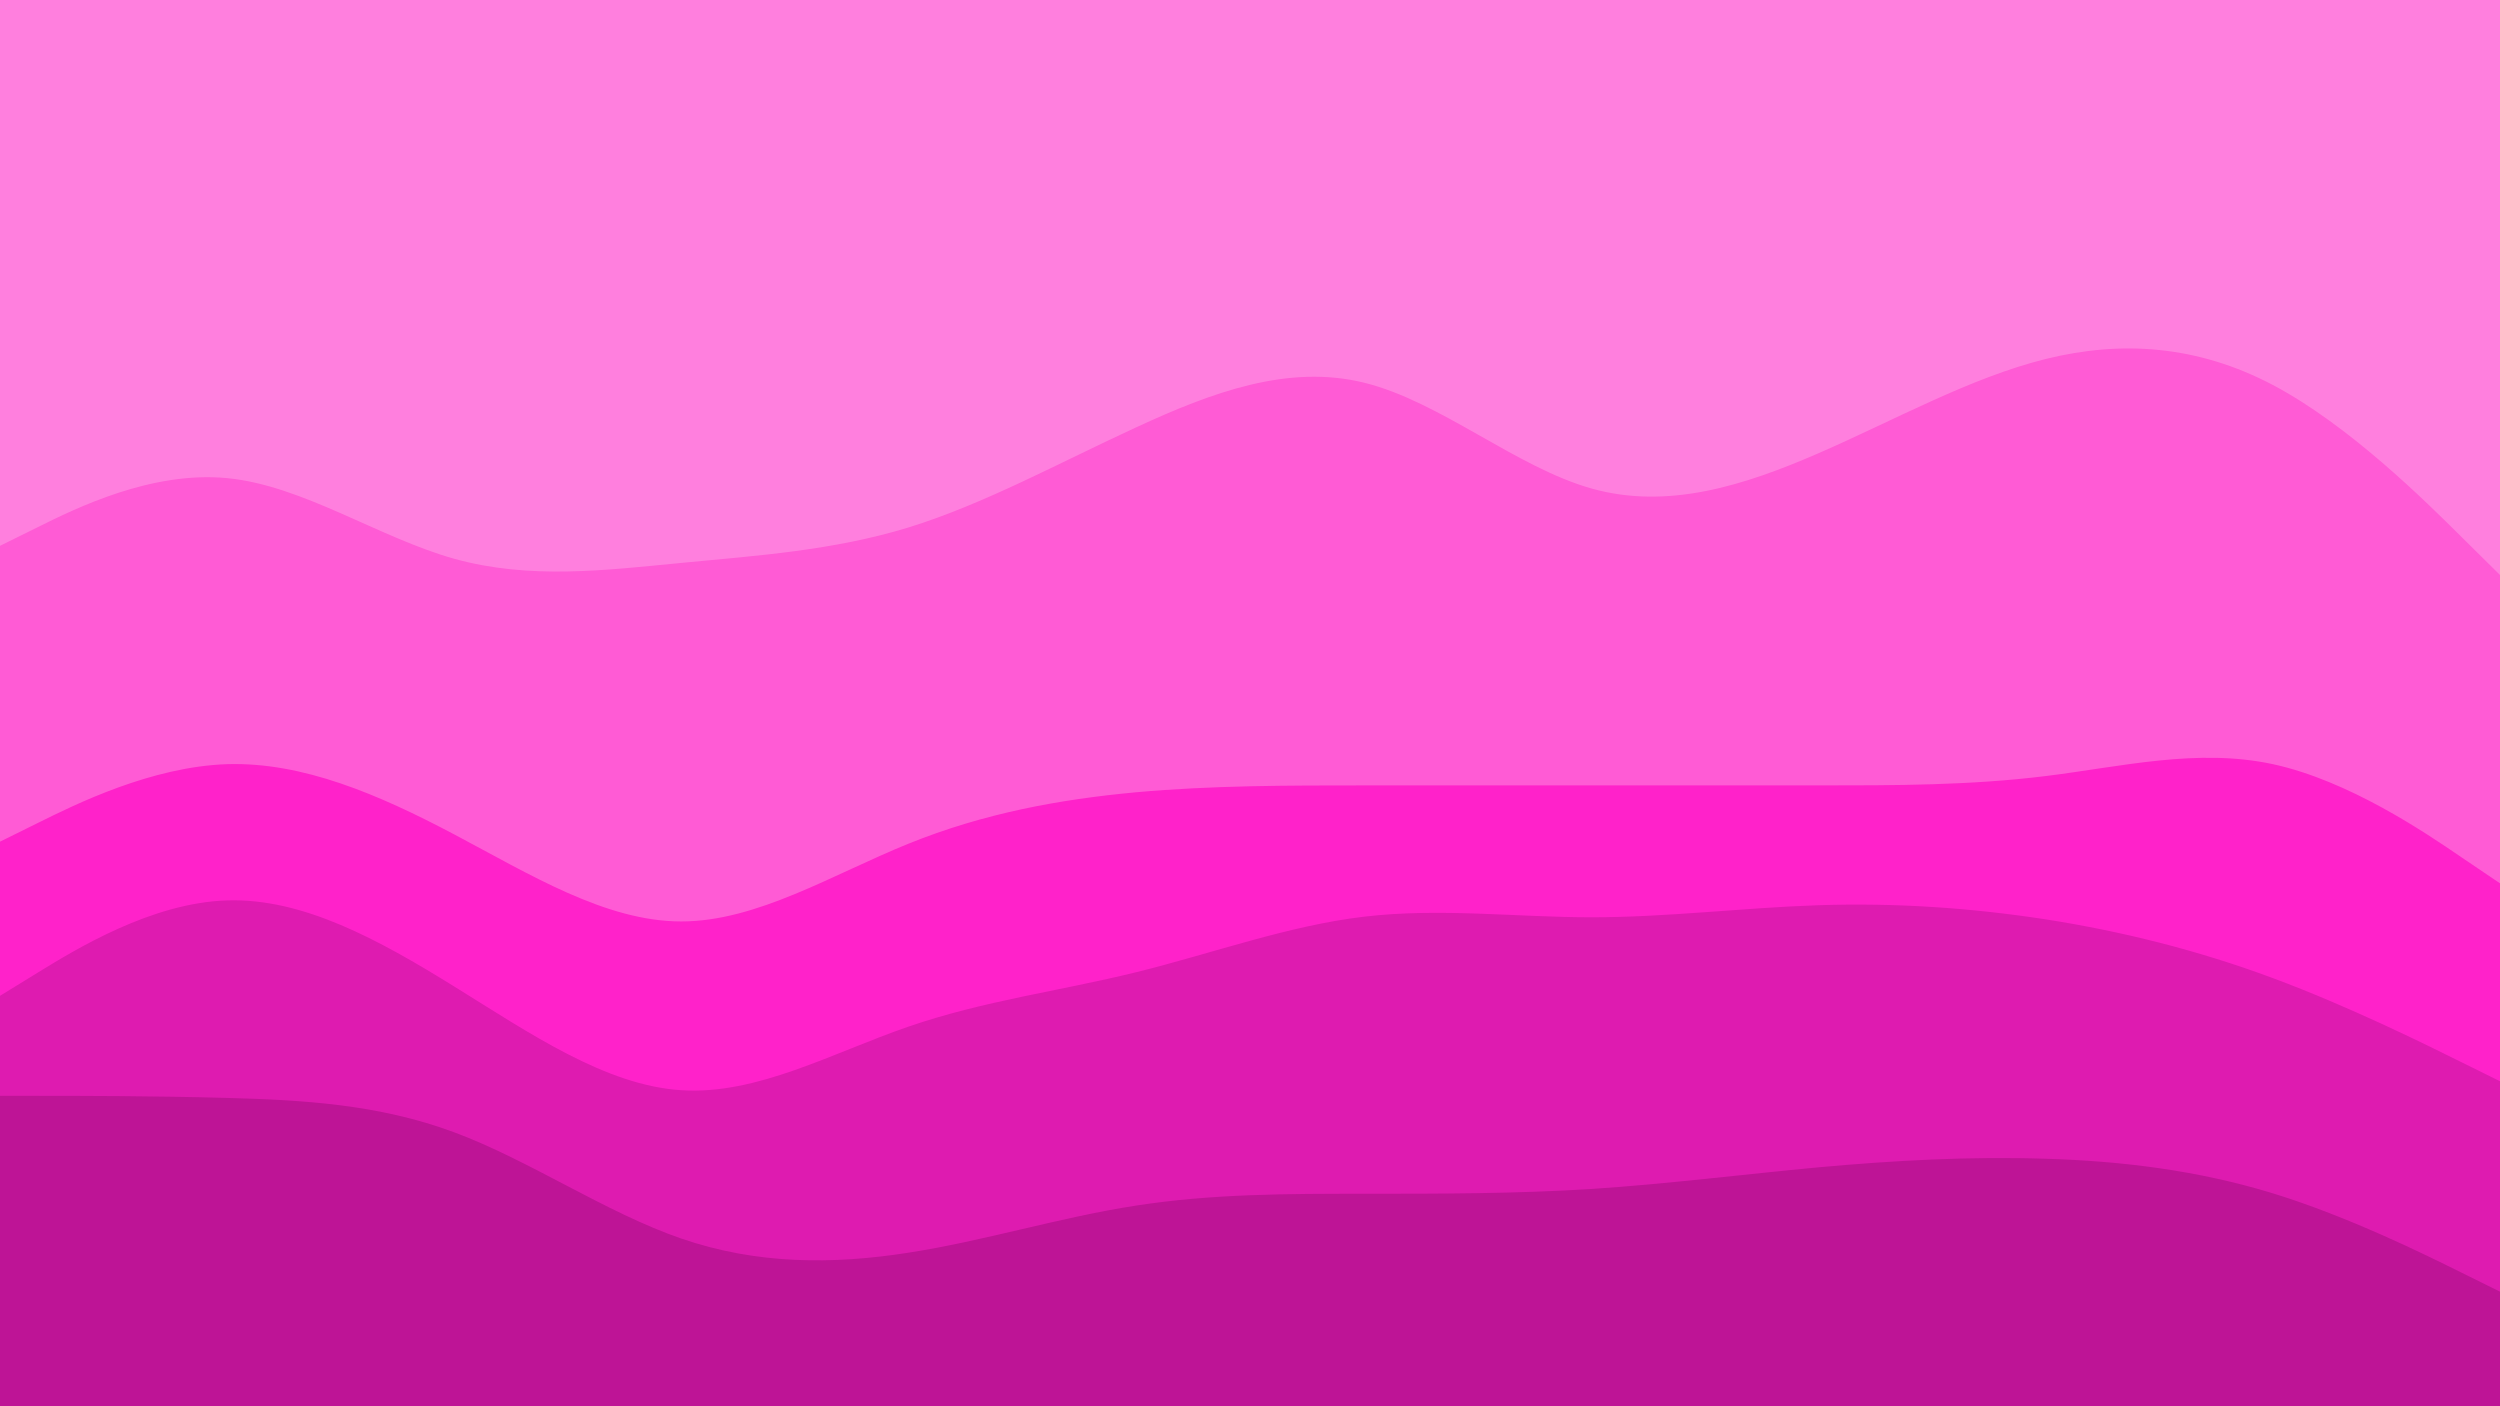
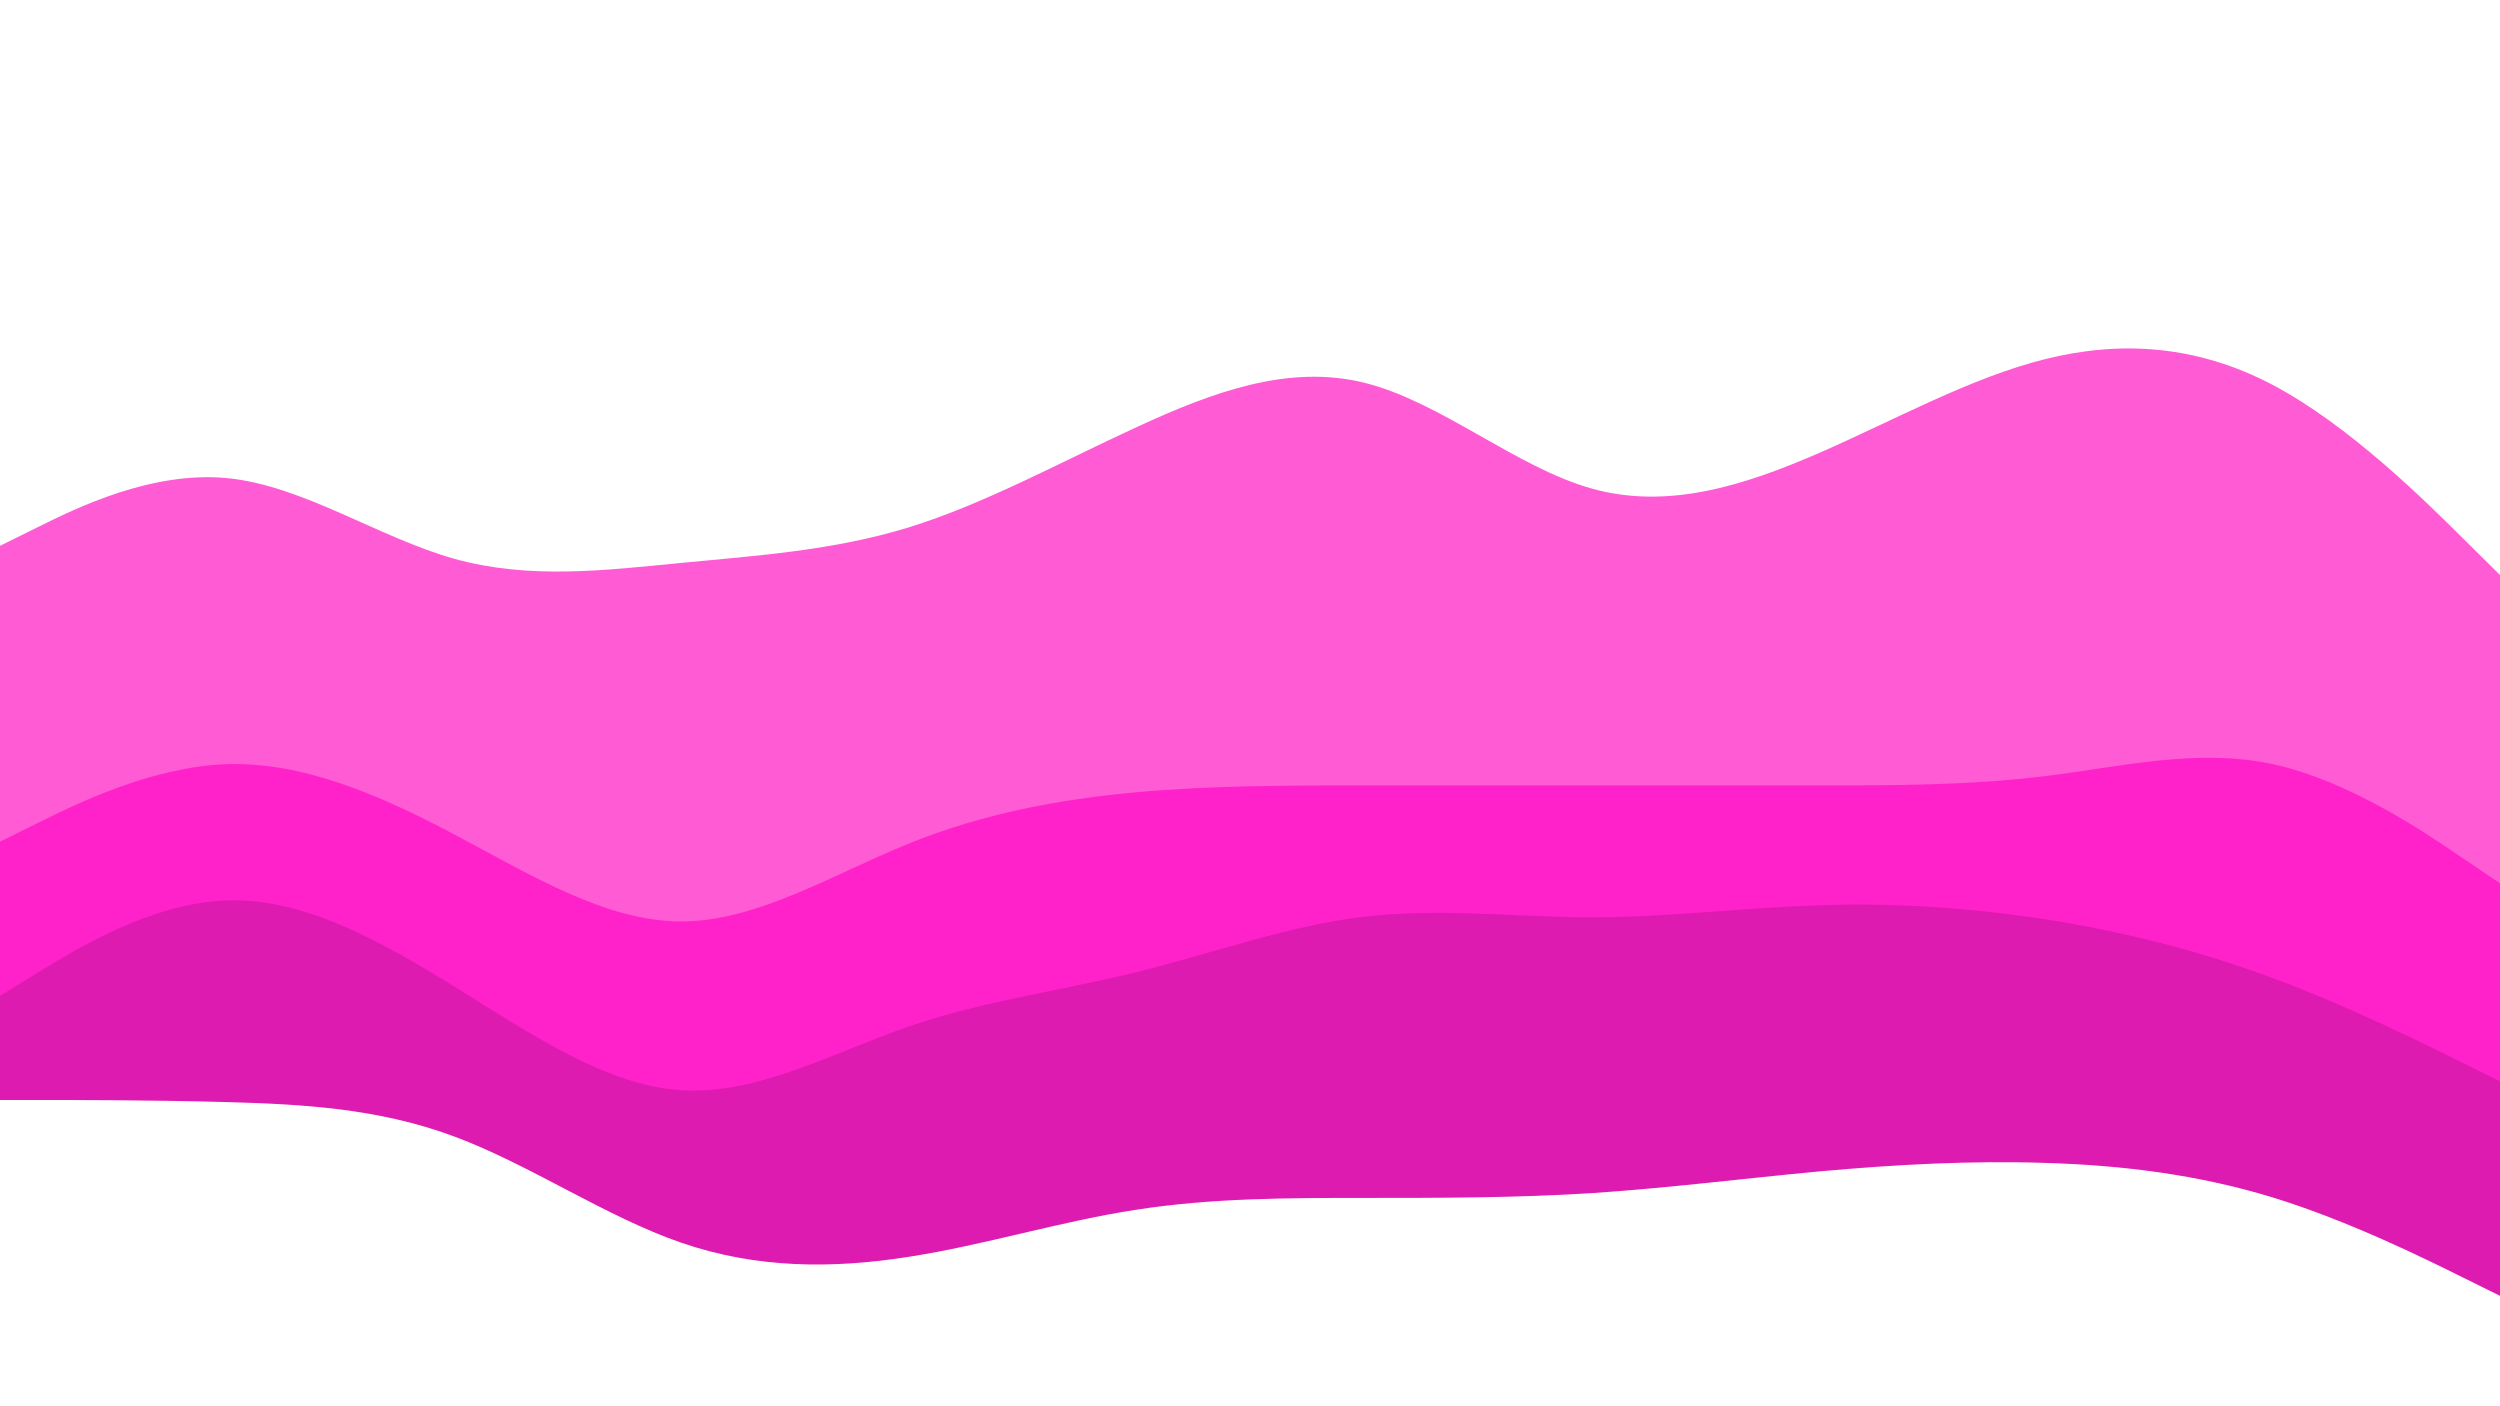
<svg xmlns="http://www.w3.org/2000/svg" id="visual" width="1200" height="675" version="1.1">
-   <path d="M0 264L18.2 255C36.3 246 72.7 228 109 231.5C145.3 235 181.7 260 218 270.2C254.3 280.3 290.7 275.7 327 272.2C363.3 268.7 399.7 266.3 436 255.2C472.3 244 508.7 224 545.2 207.2C581.7 190.3 618.3 176.7 654.8 185.7C691.3 194.7 727.7 226.3 764 236.5C800.3 246.7 836.7 235.3 873 219.5C909.3 203.7 945.7 183.3 982 174.3C1018.3 165.3 1054.7 167.7 1091 186.8C1127.3 206 1163.7 242 1181.8 260L1200 278L1200 0L1181.8 0C1163.7 0 1127.3 0 1091 0C1054.7 0 1018.3 0 982 0C945.7 0 909.3 0 873 0C836.7 0 800.3 0 764 0C727.7 0 691.3 0 654.8 0C618.3 0 581.7 0 545.2 0C508.7 0 472.3 0 436 0C399.7 0 363.3 0 327 0C290.7 0 254.3 0 218 0C181.7 0 145.3 0 109 0C72.7 0 36.3 0 18.2 0L0 0Z" fill="#ff7fde" />
  <path d="M0 406L18.2 397C36.3 388 72.7 370 109 368.8C145.3 367.7 181.7 383.3 218 402.5C254.3 421.7 290.7 444.3 327 444.3C363.3 444.3 399.7 421.7 436 407C472.3 392.3 508.7 385.7 545.2 382.3C581.7 379 618.3 379 654.8 379C691.3 379 727.7 379 764 379C800.3 379 836.7 379 873 379C909.3 379 945.7 379 982 374.5C1018.3 370 1054.7 361 1091 368.8C1127.3 376.7 1163.7 401.3 1181.8 413.7L1200 426L1200 276L1181.8 258C1163.7 240 1127.3 204 1091 184.8C1054.7 165.7 1018.3 163.3 982 172.3C945.7 181.3 909.3 201.7 873 217.5C836.7 233.3 800.3 244.7 764 234.5C727.7 224.3 691.3 192.7 654.8 183.7C618.3 174.7 581.7 188.3 545.2 205.2C508.7 222 472.3 242 436 253.2C399.7 264.3 363.3 266.7 327 270.2C290.7 273.7 254.3 278.3 218 268.2C181.7 258 145.3 233 109 229.5C72.7 226 36.3 244 18.2 253L0 262Z" fill="#ff5bd5" />
  <path d="M0 480L18.2 468.8C36.3 457.7 72.7 435.3 109 434.2C145.3 433 181.7 453 218 475.5C254.3 498 290.7 523 327 525.3C363.3 527.7 399.7 507.3 436 494.8C472.3 482.3 508.7 477.7 545.2 468.7C581.7 459.7 618.3 446.3 654.8 442C691.3 437.7 727.7 442.3 764 442.3C800.3 442.3 836.7 437.7 873 436.5C909.3 435.3 945.7 437.7 982 443.3C1018.3 449 1054.7 458 1091 471.5C1127.3 485 1163.7 503 1181.8 512L1200 521L1200 424L1181.8 411.7C1163.7 399.3 1127.3 374.7 1091 366.8C1054.7 359 1018.3 368 982 372.5C945.7 377 909.3 377 873 377C836.7 377 800.3 377 764 377C727.7 377 691.3 377 654.8 377C618.3 377 581.7 377 545.2 380.3C508.7 383.7 472.3 390.3 436 405C399.7 419.7 363.3 442.3 327 442.3C290.7 442.3 254.3 419.7 218 400.5C181.7 381.3 145.3 365.7 109 366.8C72.7 368 36.3 386 18.2 395L0 404Z" fill="#ff22ca" />
  <path d="M0 528L18.2 528C36.3 528 72.7 528 109 529C145.3 530 181.7 532 218 545.5C254.3 559 290.7 584 327 596.5C363.3 609 399.7 609 436 603.3C472.3 597.7 508.7 586.3 545.2 580.7C581.7 575 618.3 575 654.8 575C691.3 575 727.7 575 764 572.7C800.3 570.3 836.7 565.7 873 562.3C909.3 559 945.7 557 982 558.2C1018.3 559.3 1054.7 563.7 1091 574.8C1127.3 586 1163.7 604 1181.8 613L1200 622L1200 519L1181.8 510C1163.7 501 1127.3 483 1091 469.5C1054.7 456 1018.3 447 982 441.3C945.7 435.7 909.3 433.3 873 434.5C836.7 435.7 800.3 440.3 764 440.3C727.7 440.3 691.3 435.7 654.8 440C618.3 444.3 581.7 457.7 545.2 466.7C508.7 475.7 472.3 480.3 436 492.8C399.7 505.3 363.3 525.7 327 523.3C290.7 521 254.3 496 218 473.5C181.7 451 145.3 431 109 432.2C72.7 433.3 36.3 455.7 18.2 466.8L0 478Z" fill="#de1bb0" />
-   <path d="M0 676L18.2 676C36.3 676 72.7 676 109 676C145.3 676 181.7 676 218 676C254.3 676 290.7 676 327 676C363.3 676 399.7 676 436 676C472.3 676 508.7 676 545.2 676C581.7 676 618.3 676 654.8 676C691.3 676 727.7 676 764 676C800.3 676 836.7 676 873 676C909.3 676 945.7 676 982 676C1018.3 676 1054.7 676 1091 676C1127.3 676 1163.7 676 1181.8 676L1200 676L1200 620L1181.8 611C1163.7 602 1127.3 584 1091 572.8C1054.7 561.7 1018.3 557.3 982 556.2C945.7 555 909.3 557 873 560.3C836.7 563.7 800.3 568.3 764 570.7C727.7 573 691.3 573 654.8 573C618.3 573 581.7 573 545.2 578.7C508.7 584.3 472.3 595.7 436 601.3C399.7 607 363.3 607 327 594.5C290.7 582 254.3 557 218 543.5C181.7 530 145.3 528 109 527C72.7 526 36.3 526 18.2 526L0 526Z" fill="#be1496" />
</svg>